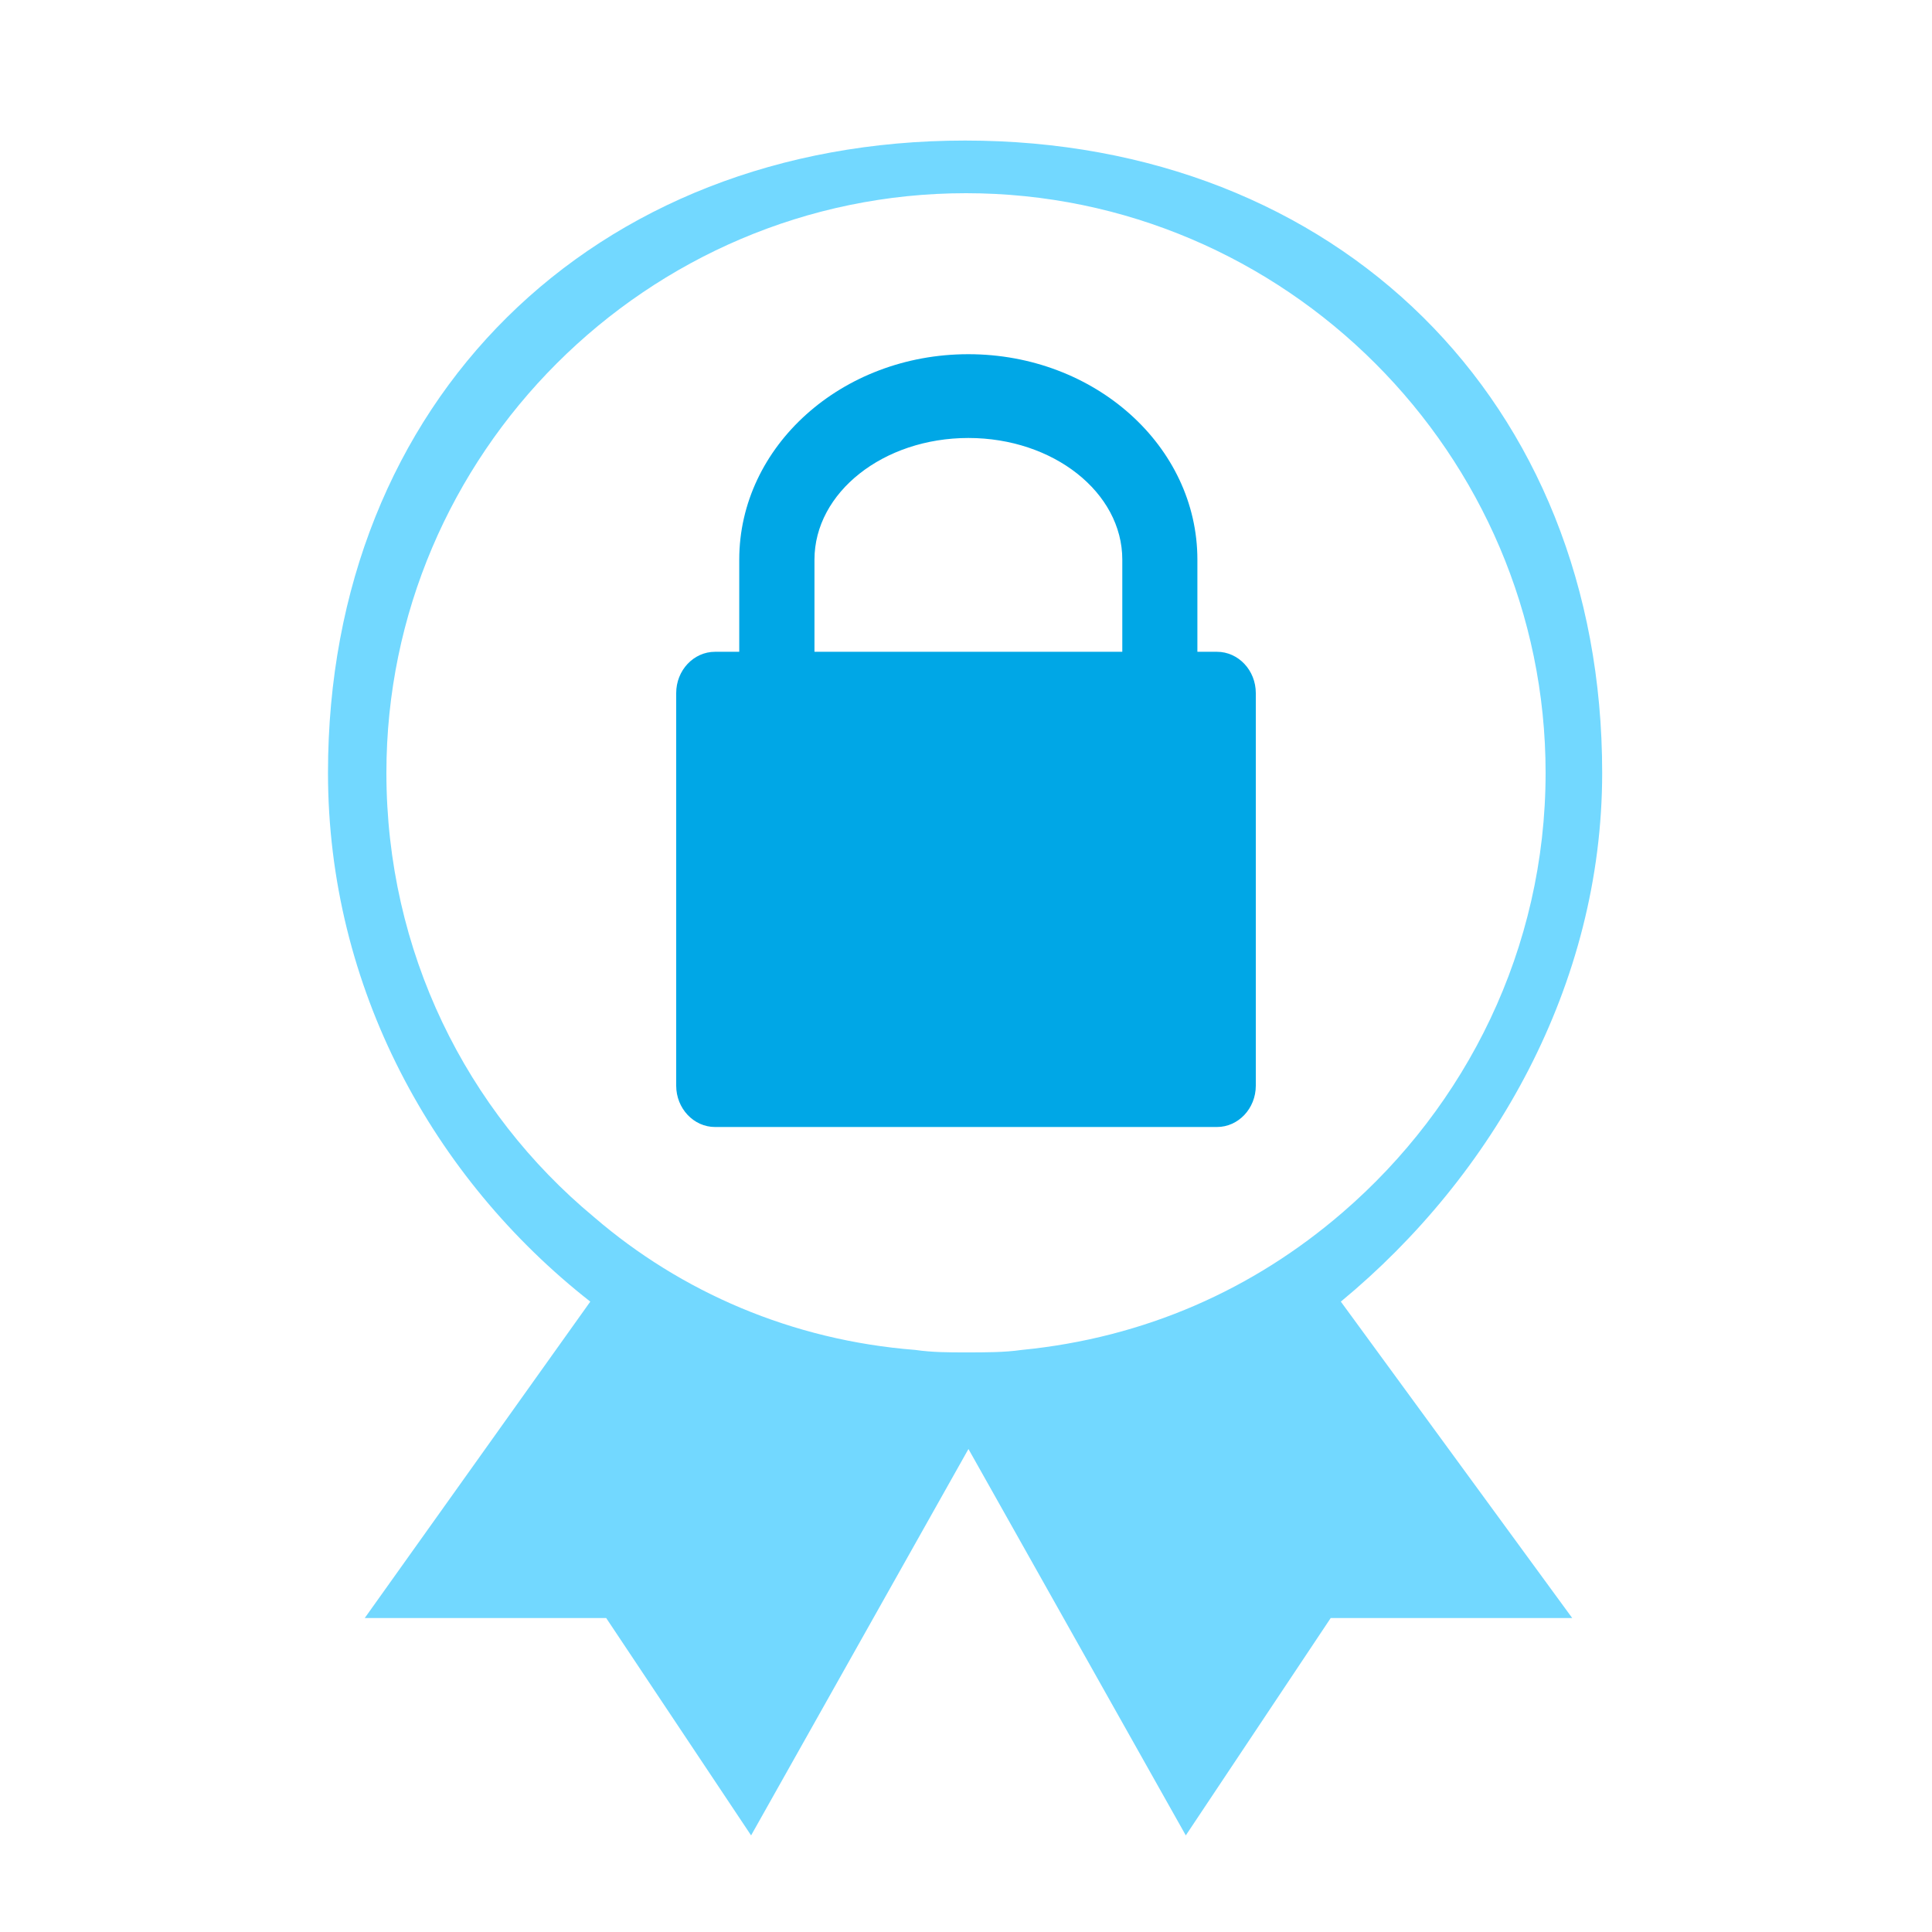
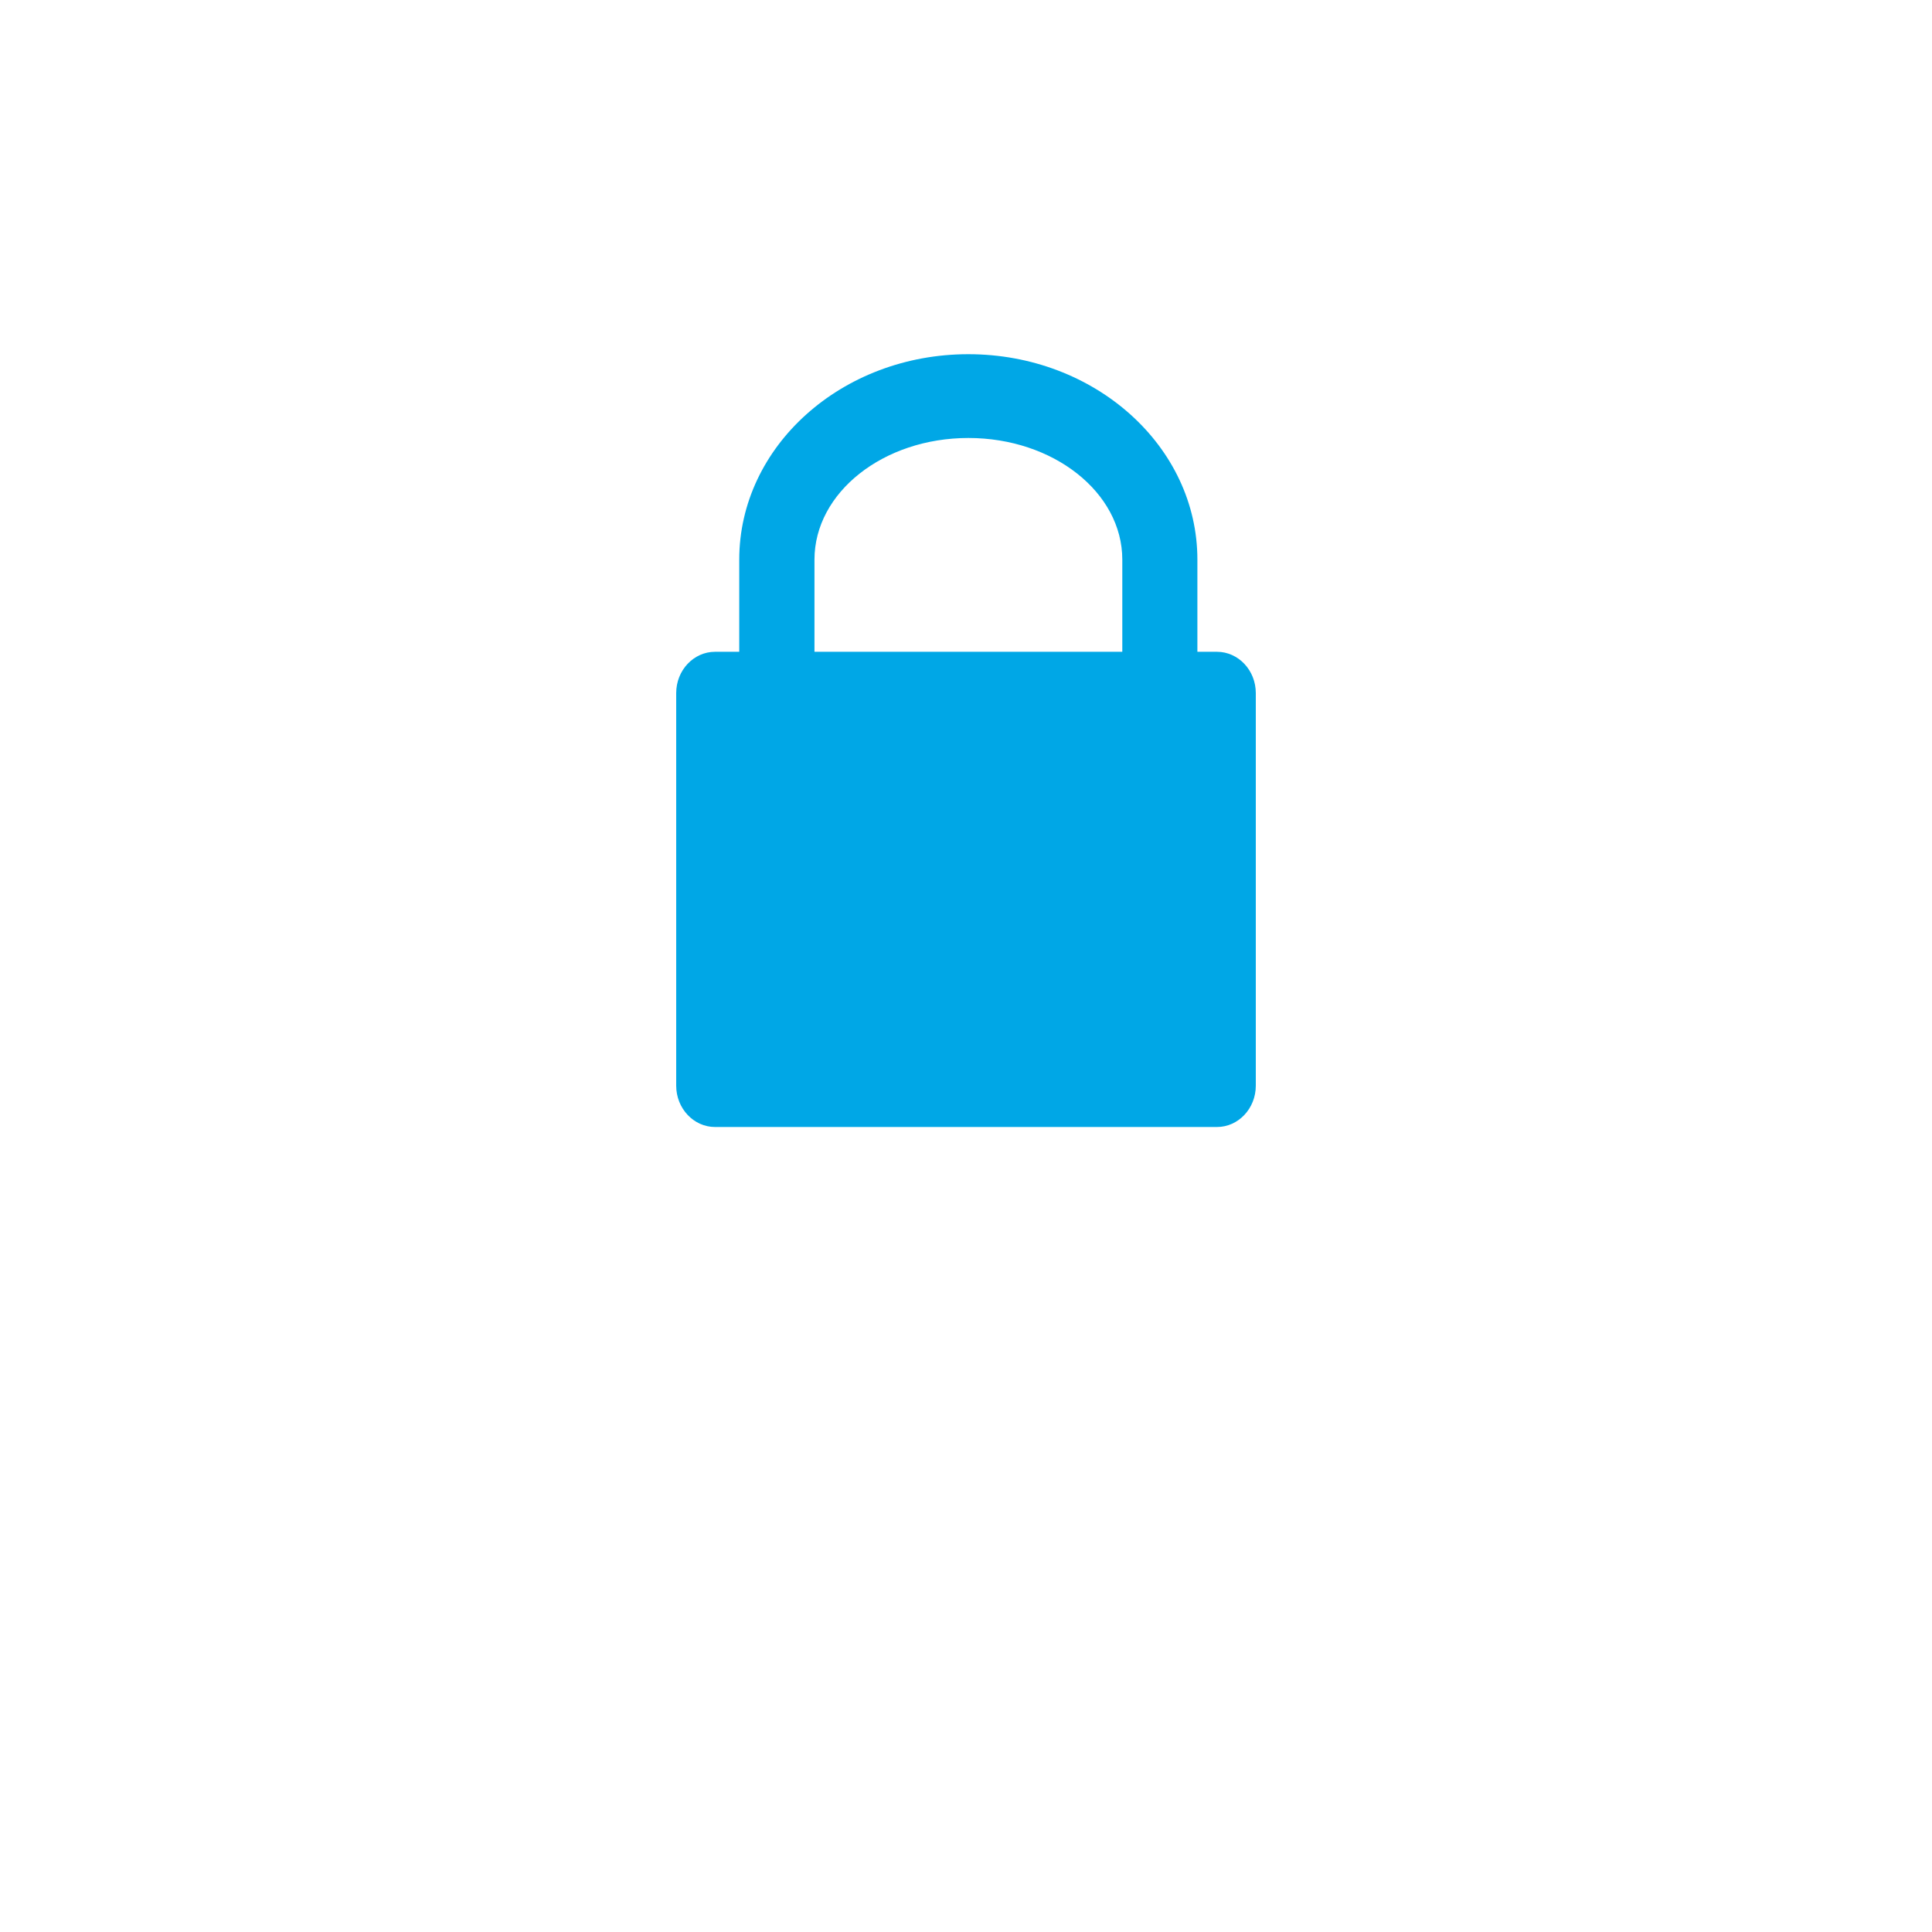
<svg xmlns="http://www.w3.org/2000/svg" width="60" height="60" viewBox="0 0 60 60">
  <g fill="none" fill-rule="evenodd" transform="translate(10 4)">
-     <path fill="#72D8FF" fill-rule="nonzero" d="M39.757,20 C39.757,8.451 31.52,0.365 19.972,0.365 C8.423,0.365 0.186,8.451 0.186,20 C0.186,26.674 3.456,32.601 8.332,36.423 L1.327,46.25 L8.826,46.25 L13.326,53 L20.076,41 L26.826,53 L31.326,46.25 L38.827,46.25 L31.641,36.423 C36.364,32.524 39.757,26.601 39.757,20 Z M20,38 C19.476,38 18.951,38 18.424,37.923 C14.598,37.625 11.15,36.125 8.448,33.798 C4.476,30.5 2,25.549 2,20 C2,10.101 10.101,2 20,2 C29.899,2 38,10.101 38,20 C38,25.476 35.524,30.351 31.701,33.649 C28.924,36.049 25.549,37.549 21.725,37.924 C21.201,38 20.601,38 20,38 Z" />
    <path fill="#00A7E6" d="M12.206,16.242 L12.958,16.242 L12.958,13.38 C12.958,9.858 16.142,7 20.072,7 C24.002,7 27.186,9.856 27.186,13.38 L27.186,16.242 L27.794,16.242 C28.459,16.242 29,16.817 29,17.524 L29,29.718 C29,30.424 28.459,31 27.794,31 L12.206,31 C11.543,31 11,30.424 11,29.718 L11,17.524 C11,16.817 11.541,16.242 12.206,16.242 Z M24.854,16.242 L24.854,13.38 C24.854,11.293 22.713,9.602 20.074,9.602 C17.433,9.602 15.294,11.295 15.294,13.38 L15.294,16.242 L24.854,16.242 Z" />
  </g>
</svg>